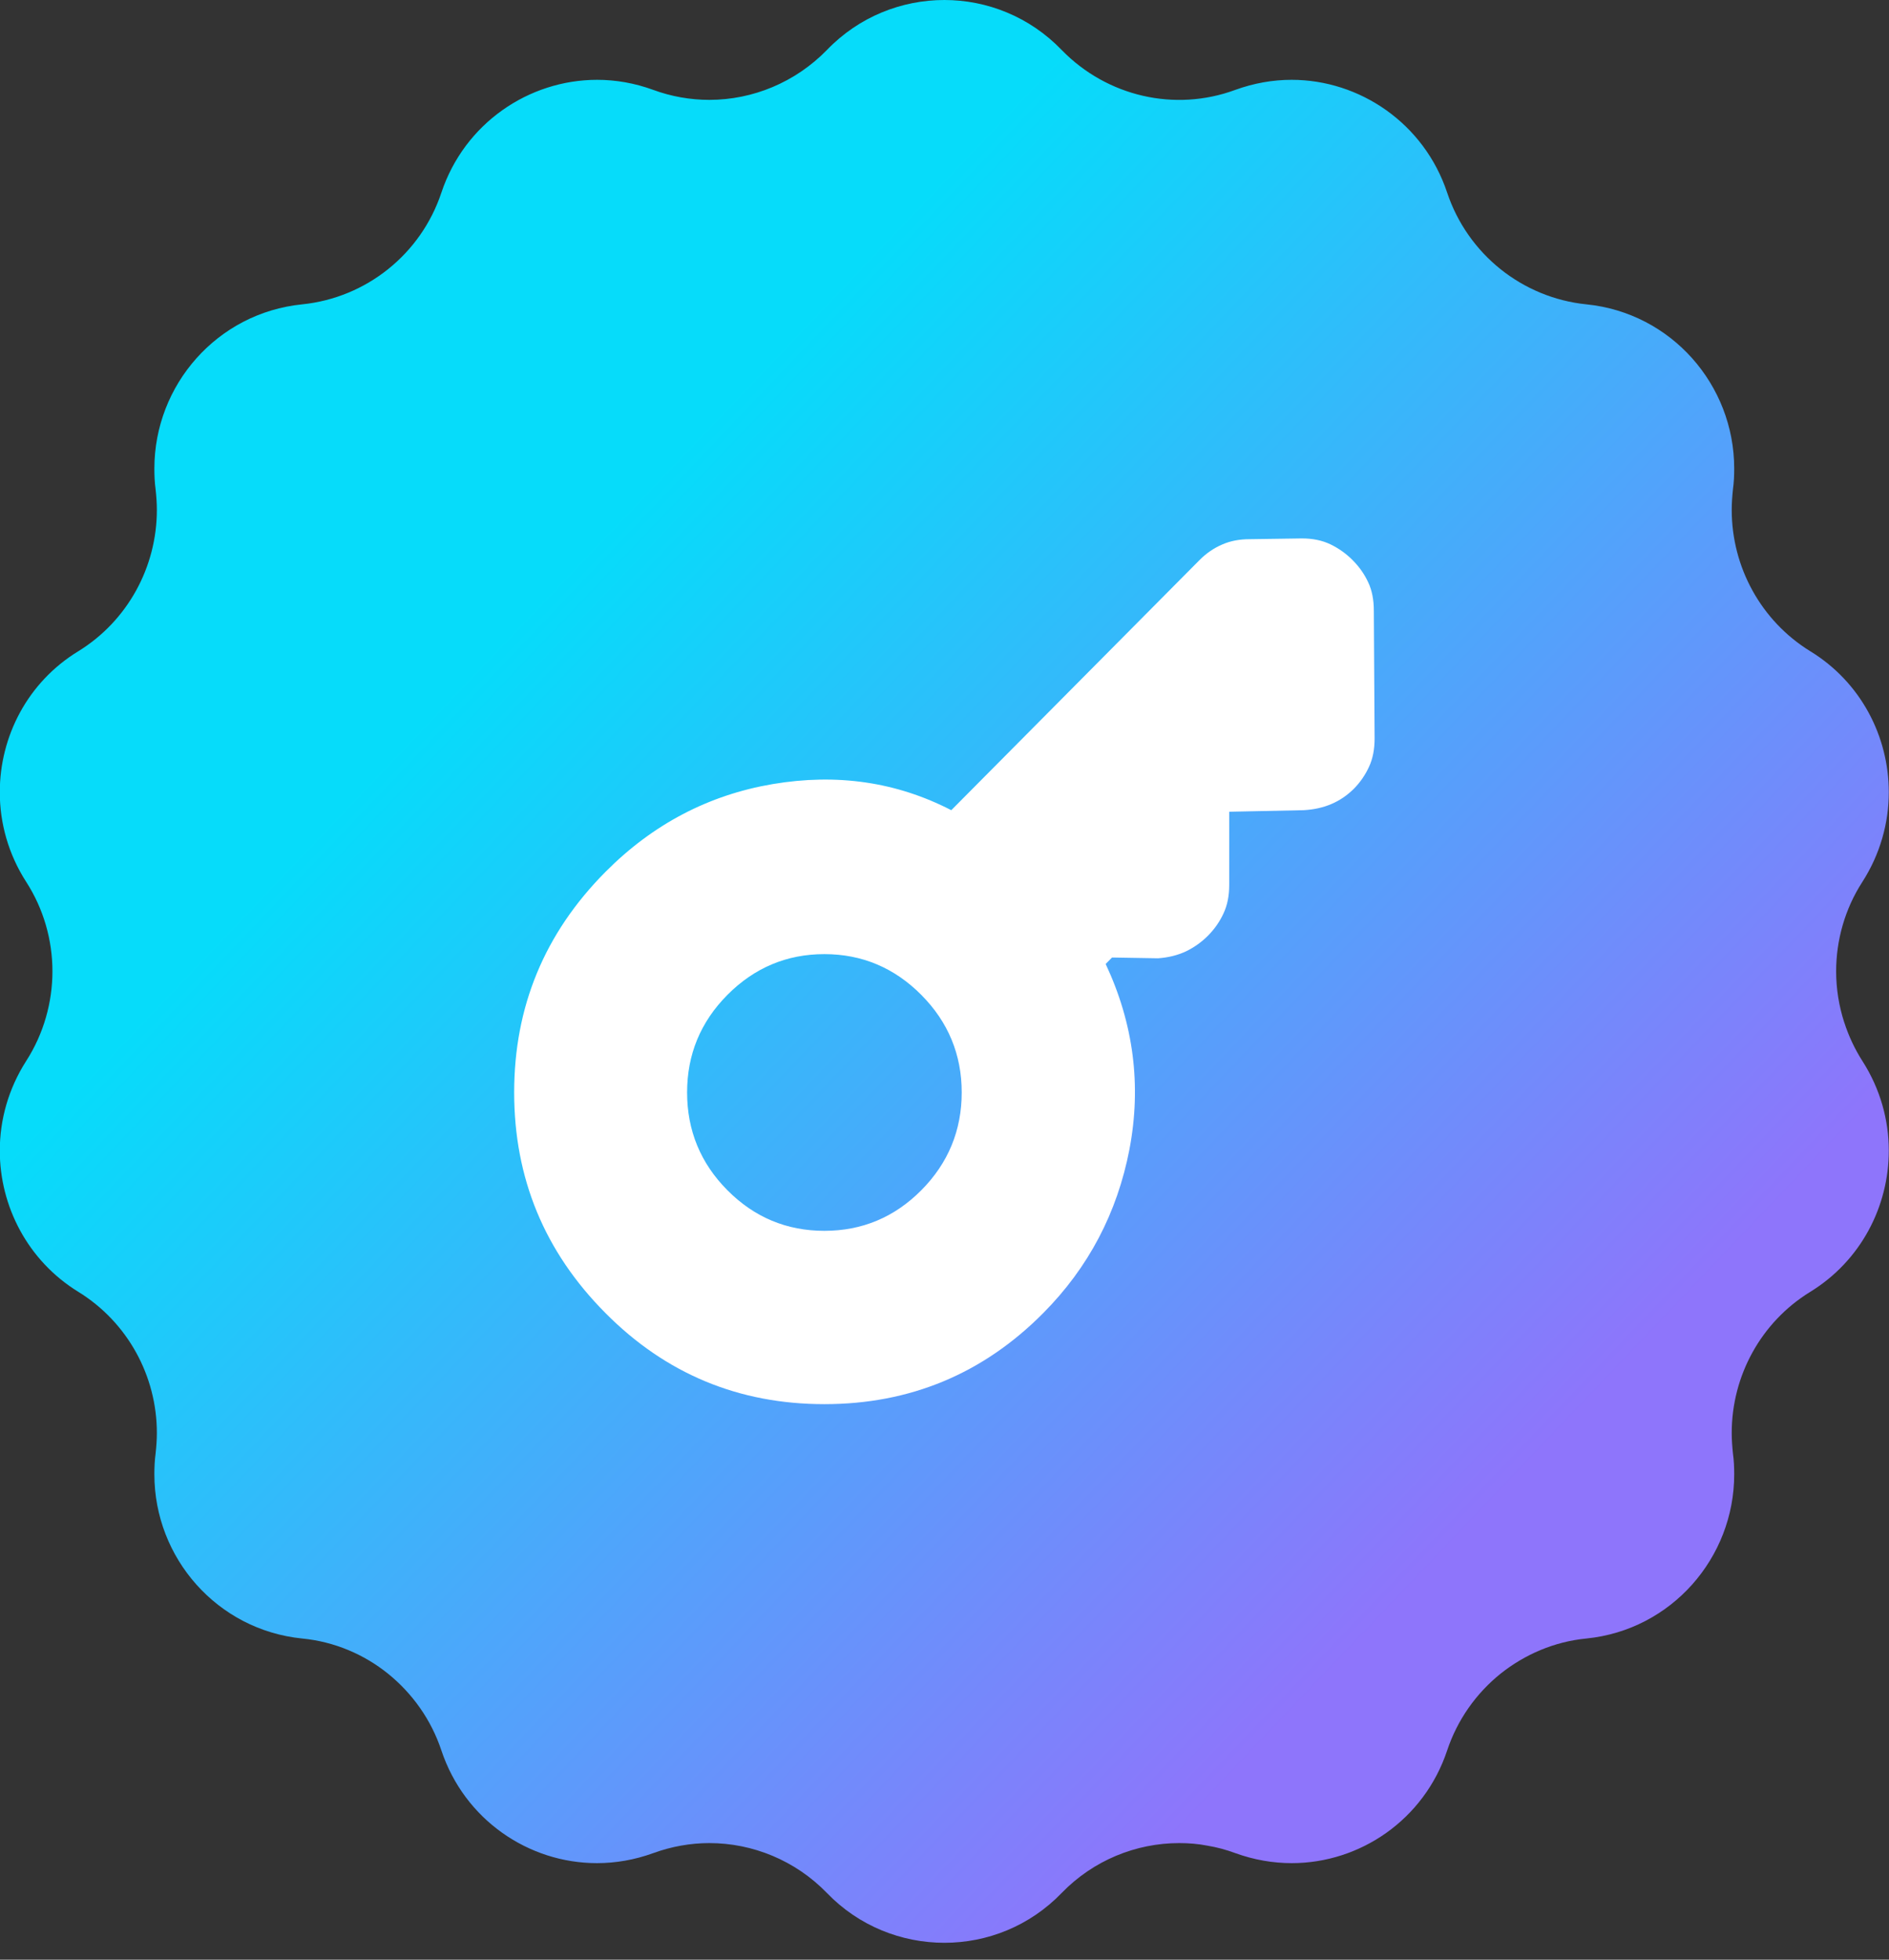
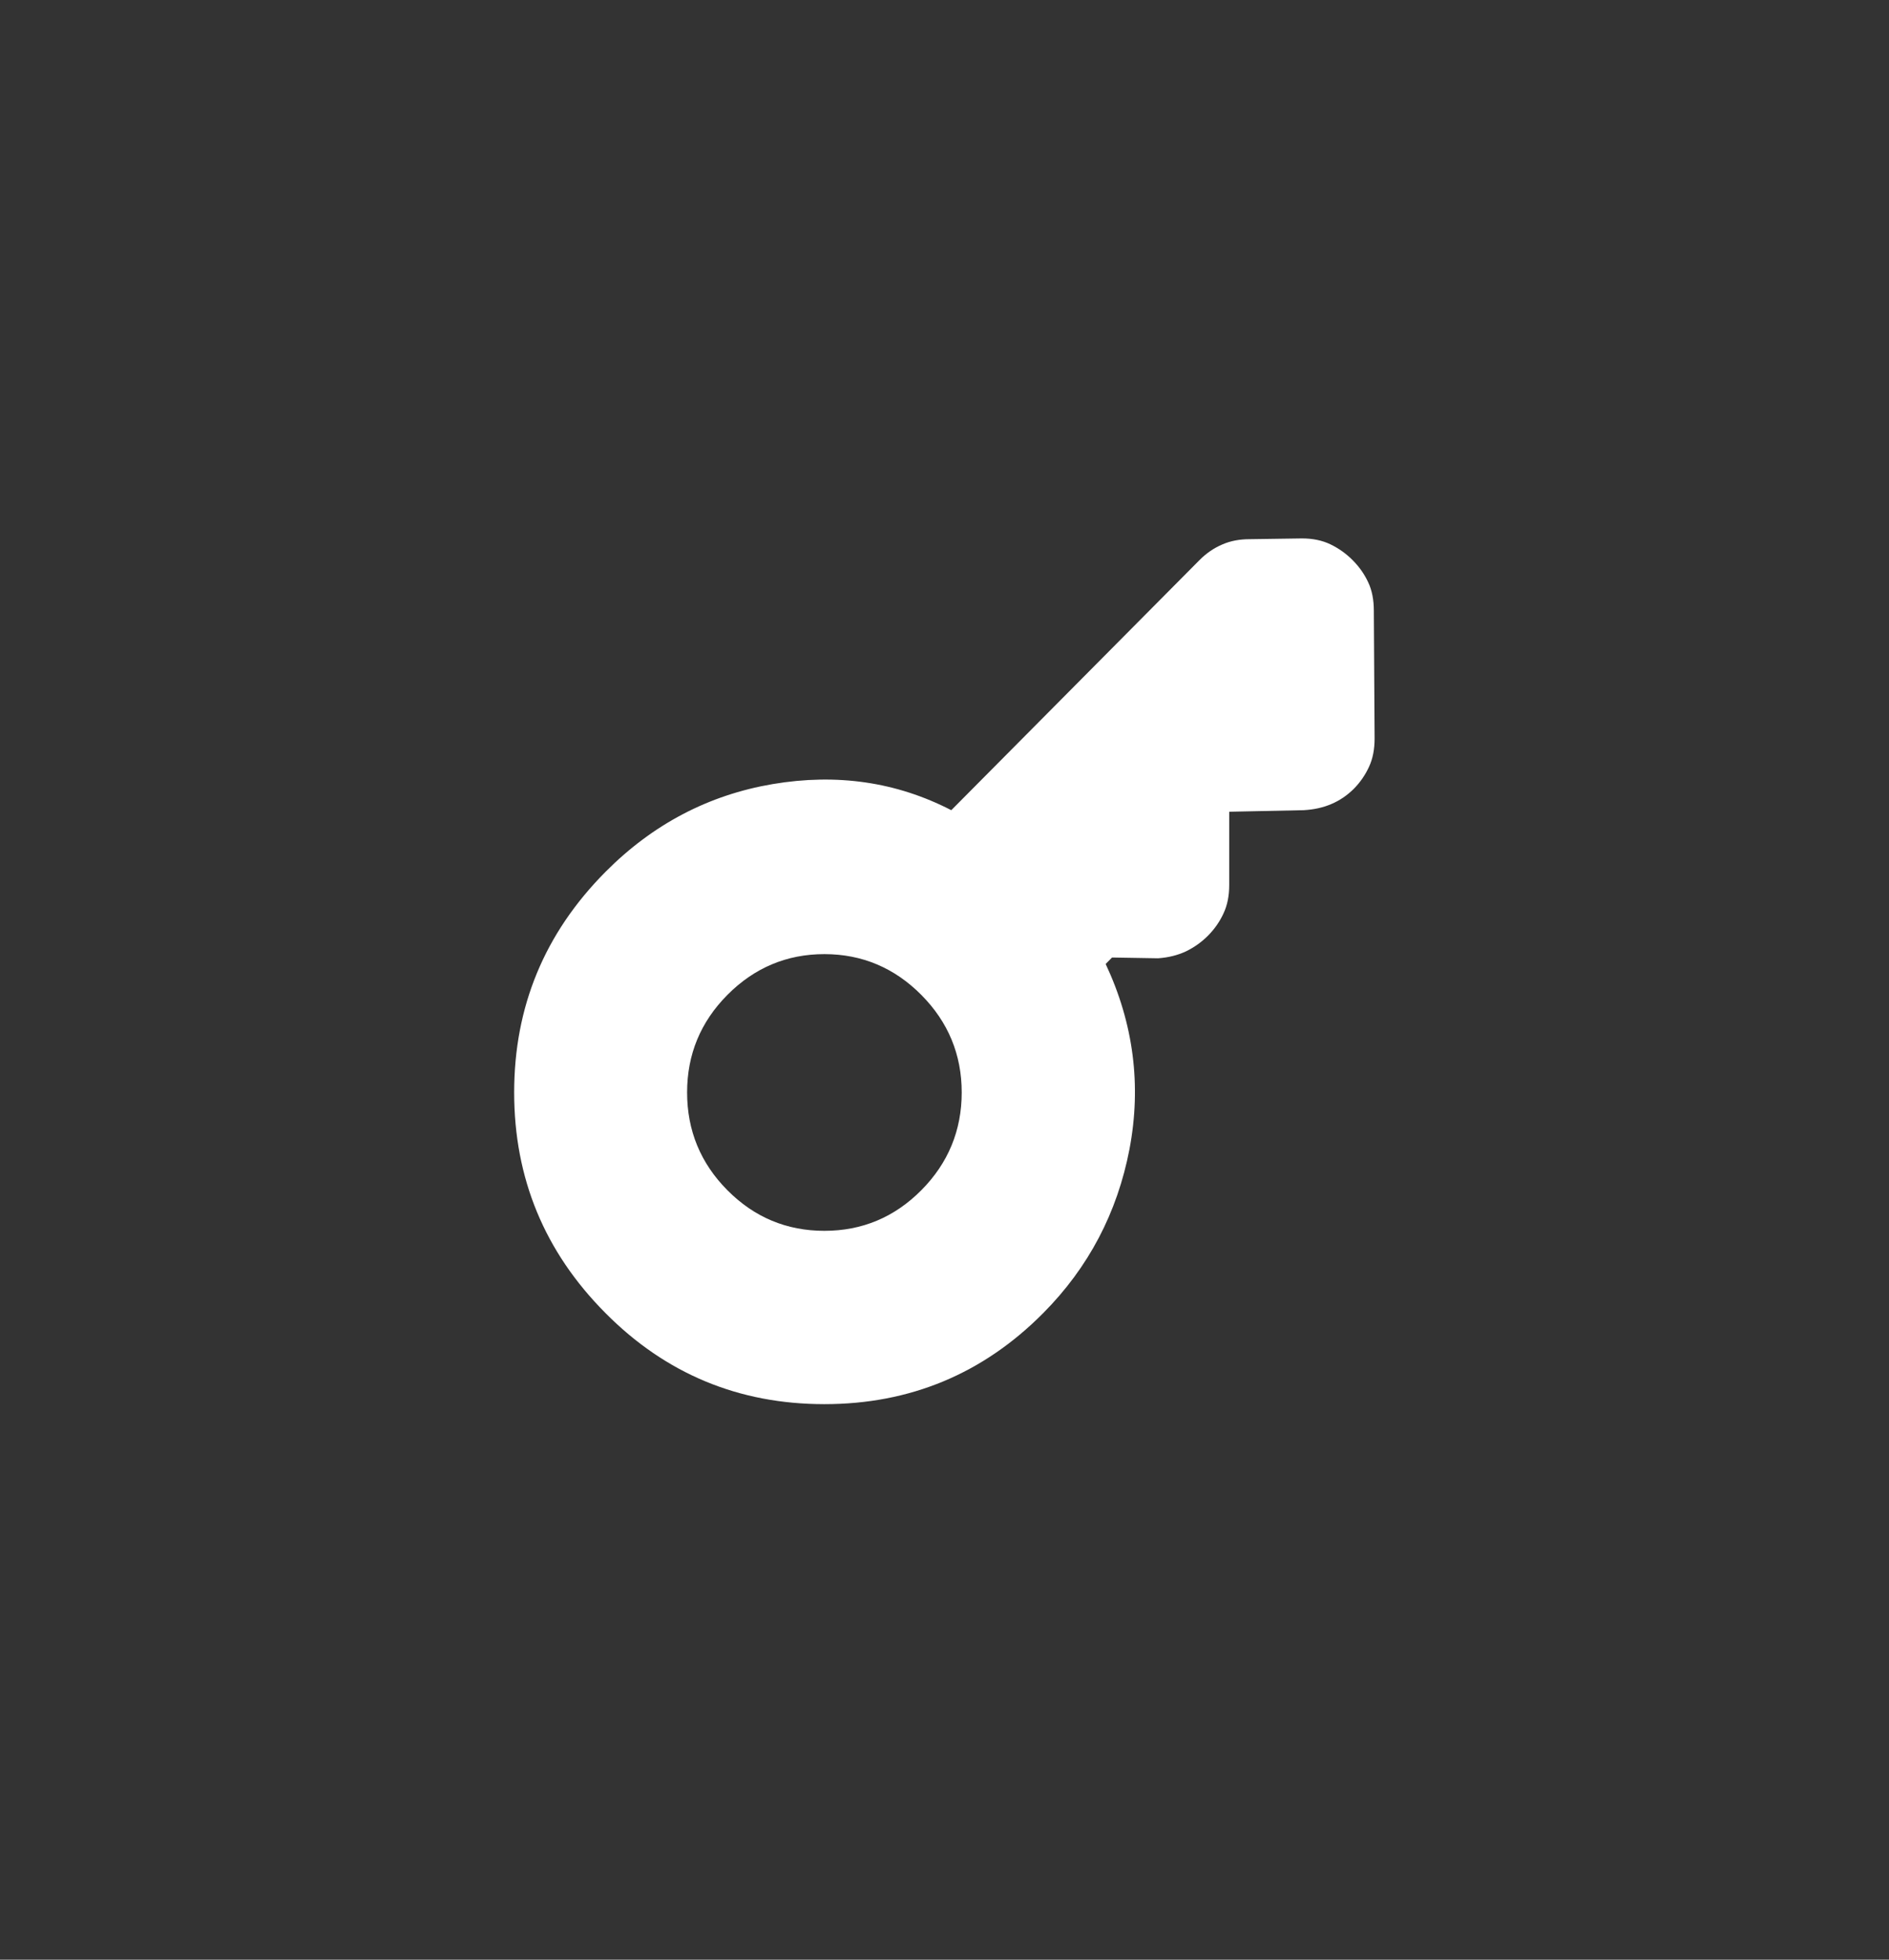
<svg xmlns="http://www.w3.org/2000/svg" width="54" height="56" viewBox="0 0 54 56" fill="none">
  <rect x="0" y="0" width="54" height="56" fill="#333333" stroke="none" />
-   <path d="M52.722 29.221C52.568 28.747 52.489 28.254 52.489 27.756C52.489 26.871 52.738 25.973 53.242 25.196C53.748 24.406 53.994 23.516 53.994 22.64C53.994 21.047 53.198 19.494 51.745 18.607C50.339 17.739 49.504 16.202 49.504 14.573C49.504 14.381 49.518 14.182 49.539 13.984C49.567 13.786 49.575 13.587 49.575 13.389C49.575 11 47.78 8.942 45.35 8.697C44.434 8.604 43.586 8.245 42.891 7.689C42.201 7.135 41.662 6.383 41.369 5.504C40.71 3.526 38.874 2.281 36.923 2.281C36.387 2.281 35.848 2.375 35.314 2.568C33.585 3.207 31.645 2.758 30.351 1.43C29.434 0.477 28.214 0 26.997 0C25.779 0 24.556 0.474 23.637 1.43C22.736 2.353 21.519 2.854 20.277 2.854C19.741 2.854 19.193 2.76 18.673 2.568C18.145 2.375 17.604 2.281 17.07 2.281C15.114 2.281 13.278 3.526 12.618 5.504C12.326 6.383 11.789 7.135 11.097 7.689C10.408 8.243 9.554 8.604 8.637 8.697C6.208 8.942 4.413 11.003 4.413 13.389C4.413 13.587 4.421 13.786 4.448 13.984C4.47 14.182 4.484 14.381 4.484 14.573C4.484 16.202 3.649 17.739 2.243 18.607C0.787 19.494 -0.006 21.047 -0.006 22.64C-0.006 23.516 0.237 24.403 0.746 25.196C1.25 25.976 1.499 26.871 1.499 27.756C1.499 28.64 1.25 29.541 0.746 30.323C0.24 31.114 -0.006 32.004 -0.006 32.88C-0.006 34.467 0.79 36.026 2.243 36.918C3.649 37.786 4.484 39.321 4.484 40.946C4.484 41.139 4.47 41.337 4.448 41.536C4.421 41.734 4.413 41.932 4.413 42.131C4.413 44.519 6.208 46.577 8.637 46.822C9.554 46.91 10.408 47.274 11.097 47.831C11.787 48.39 12.326 49.142 12.618 50.021C13.278 51.999 15.108 53.241 17.064 53.241C17.598 53.241 18.143 53.148 18.673 52.955C19.193 52.765 19.741 52.668 20.277 52.668C21.516 52.668 22.736 53.164 23.637 54.092C24.553 55.043 25.776 55.517 26.997 55.517C28.217 55.517 29.434 55.043 30.351 54.092C31.251 53.164 32.469 52.668 33.711 52.668C33.982 52.668 34.253 52.69 34.518 52.742C34.789 52.787 35.054 52.858 35.314 52.955C35.848 53.148 36.39 53.241 36.926 53.241C38.88 53.241 40.71 52.001 41.369 50.021C41.662 49.142 42.199 48.39 42.891 47.831C43.586 47.277 44.434 46.91 45.35 46.822C47.78 46.577 49.575 44.516 49.575 42.131C49.575 41.932 49.567 41.734 49.539 41.536C49.518 41.337 49.504 41.139 49.504 40.946C49.504 39.318 50.339 37.783 51.745 36.918C53.2 36.026 53.994 34.469 53.994 32.88C53.994 32.004 53.75 31.117 53.242 30.323C53.02 29.976 52.845 29.601 52.722 29.218V29.221Z" fill="url(#paint0_linear_93_46)" />
  <path d="M39.273 17.452C39.273 17.144 39.222 16.871 39.112 16.64C39.003 16.405 38.858 16.199 38.669 16.009C38.486 15.824 38.278 15.675 38.037 15.557C37.796 15.441 37.525 15.386 37.216 15.386L35.717 15.408C35.438 15.408 35.18 15.455 34.945 15.557C34.704 15.659 34.485 15.808 34.286 16.009L27.194 23.152C25.623 22.342 23.924 22.097 22.088 22.406C20.258 22.717 18.662 23.552 17.308 24.915C15.565 26.67 14.698 28.769 14.698 31.218C14.698 33.668 15.565 35.77 17.308 37.522C19.029 39.257 21.119 40.125 23.566 40.125C26.012 40.125 28.102 39.257 29.823 37.522C31.117 36.219 31.938 34.657 32.288 32.838C32.633 31.017 32.406 29.252 31.607 27.546L31.79 27.362L33.104 27.384C33.396 27.364 33.664 27.298 33.905 27.185C34.141 27.07 34.354 26.918 34.537 26.733C34.721 26.546 34.868 26.337 34.975 26.103C35.085 25.871 35.139 25.601 35.139 25.29V23.196L37.263 23.152C37.555 23.136 37.823 23.078 38.059 22.976C38.3 22.874 38.507 22.731 38.696 22.546C38.88 22.361 39.027 22.149 39.134 21.915C39.243 21.684 39.295 21.414 39.295 21.102L39.273 17.452ZM26.337 34.012C25.568 34.786 24.643 35.172 23.566 35.172C22.488 35.172 21.563 34.786 20.794 34.012C20.025 33.238 19.642 32.304 19.642 31.218C19.642 30.133 20.025 29.205 20.794 28.43C21.563 27.656 22.49 27.265 23.566 27.265C24.641 27.265 25.568 27.656 26.337 28.43C27.106 29.205 27.492 30.136 27.492 31.218C27.492 32.301 27.106 33.238 26.337 34.012Z" fill="white" />
  <defs>
    <linearGradient id="paint0_linear_93_46" x1="15.677" y1="16.832" x2="42.901" y2="42.768" gradientUnits="userSpaceOnUse">
      <stop stop-color="#06DCFA" />
      <stop offset="1" stop-color="#8E75FB" />
    </linearGradient>
  </defs>
</svg>